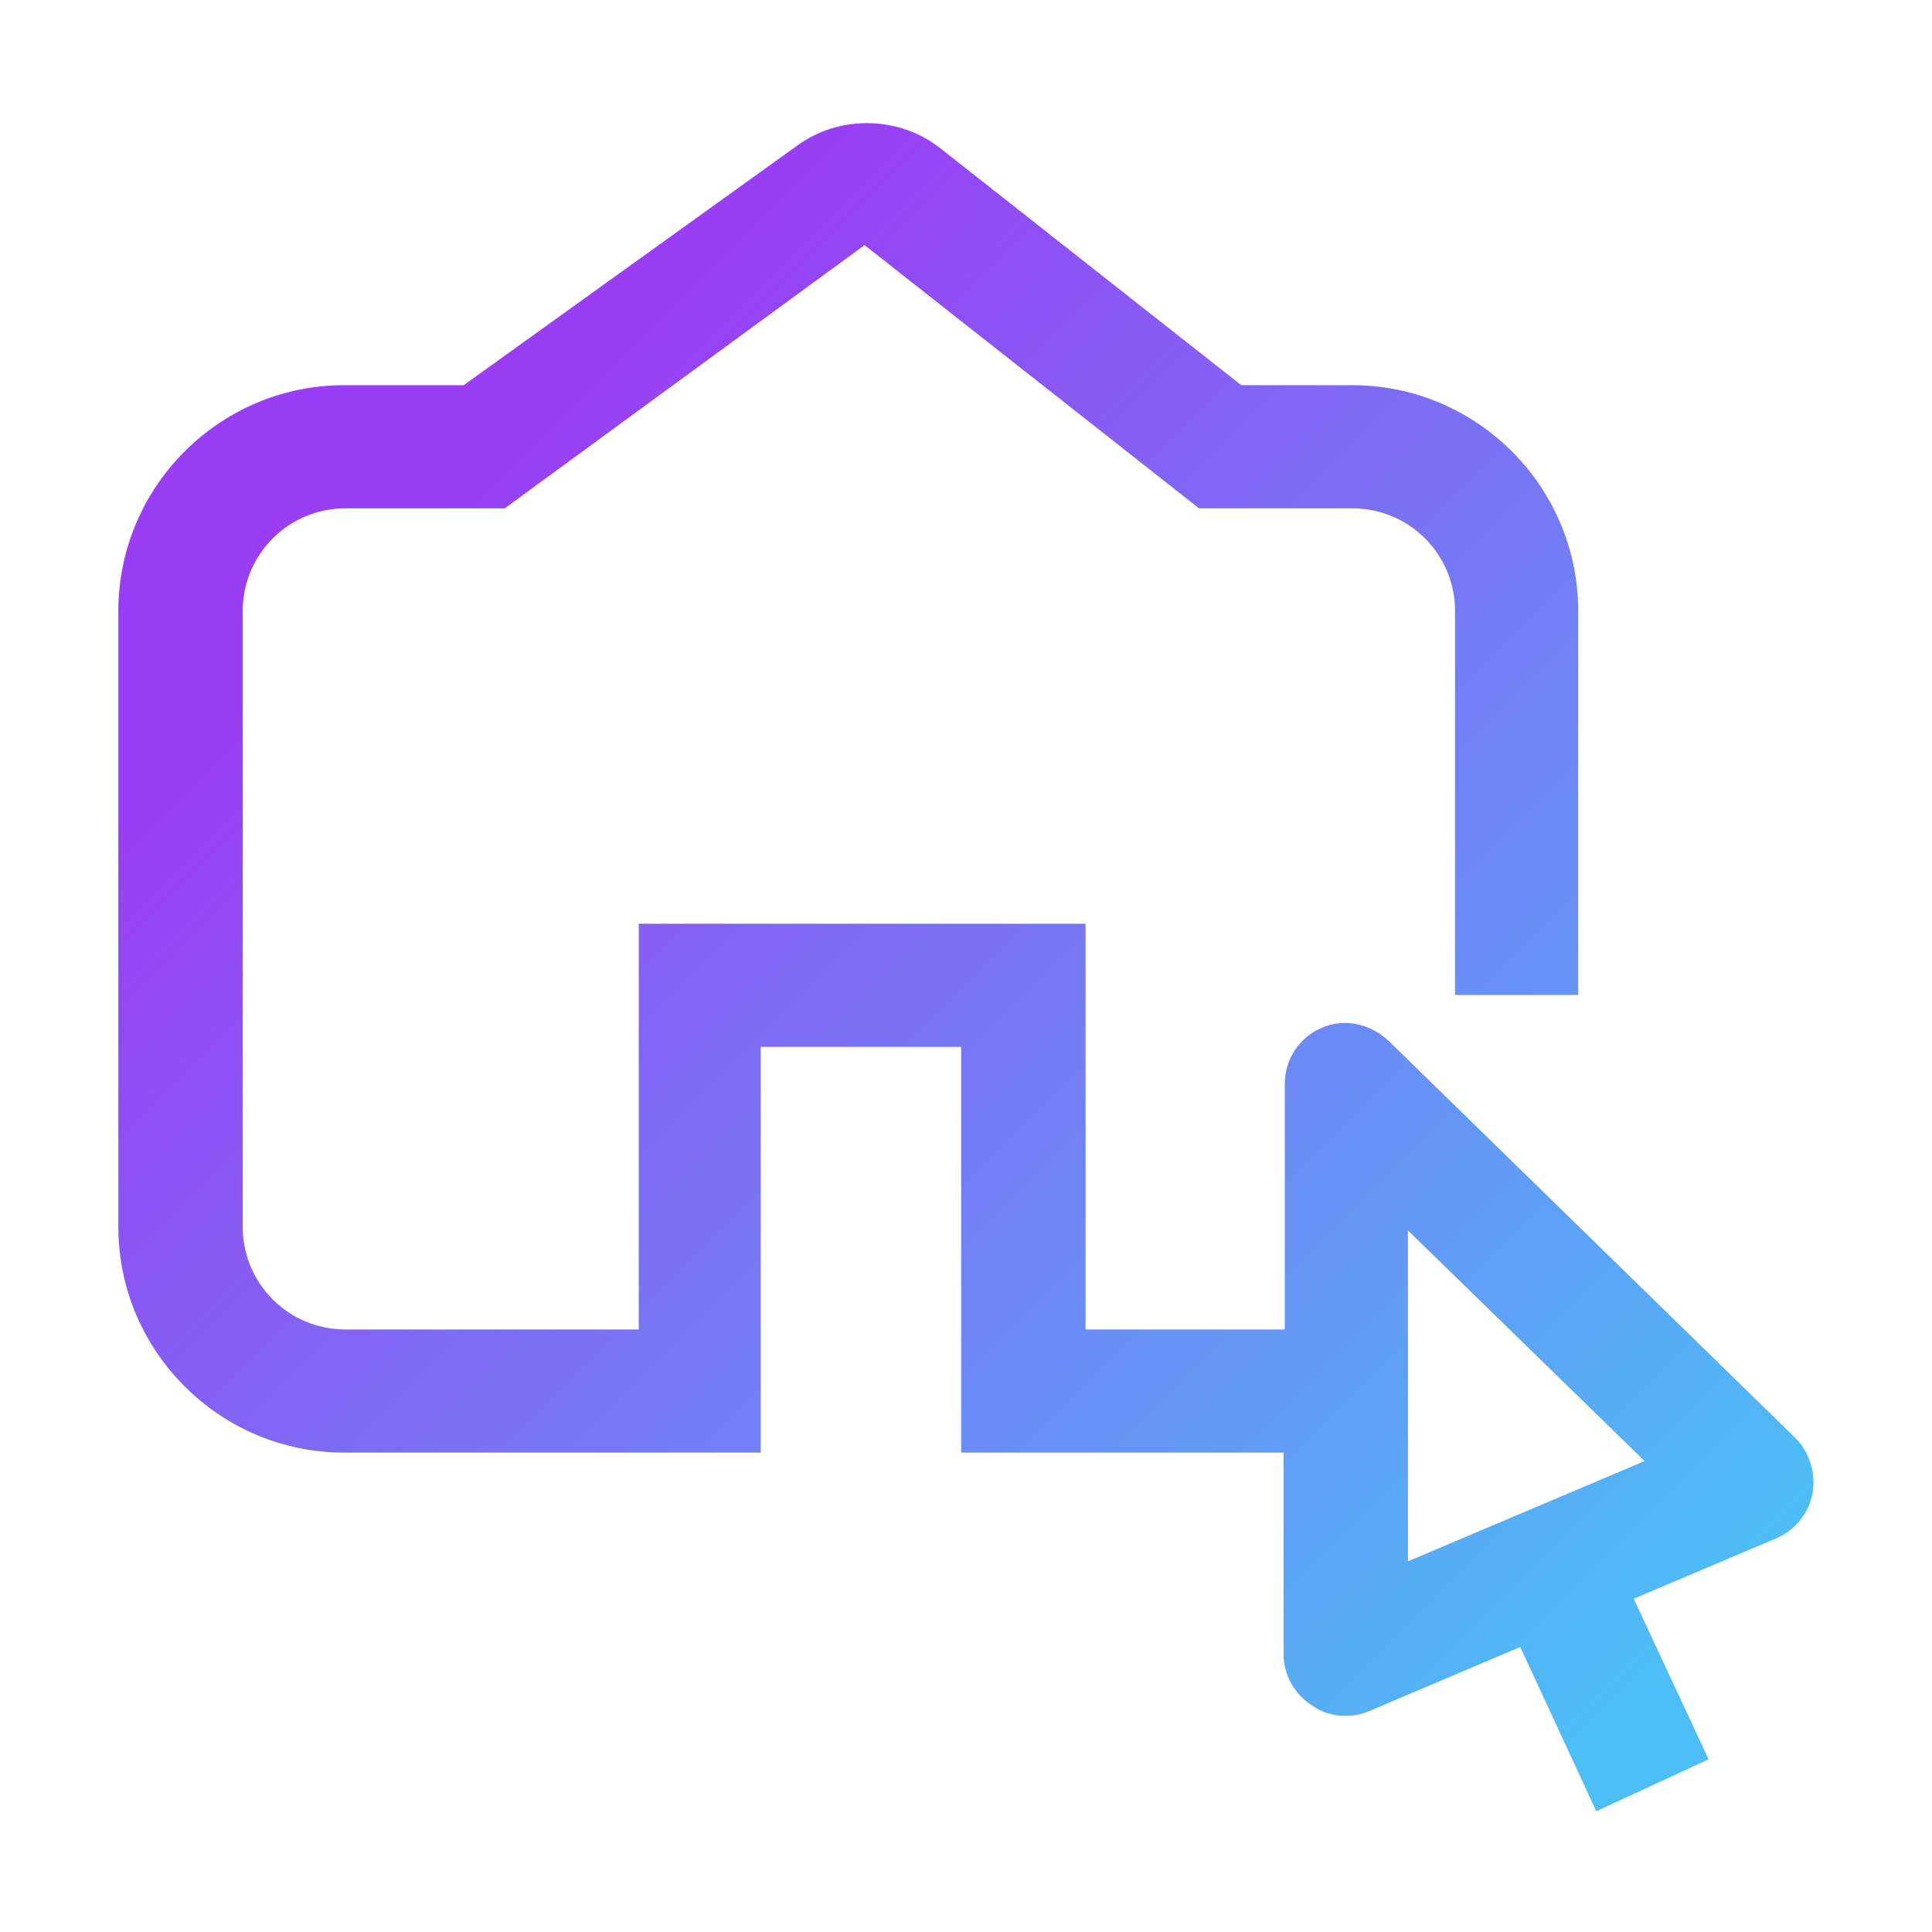
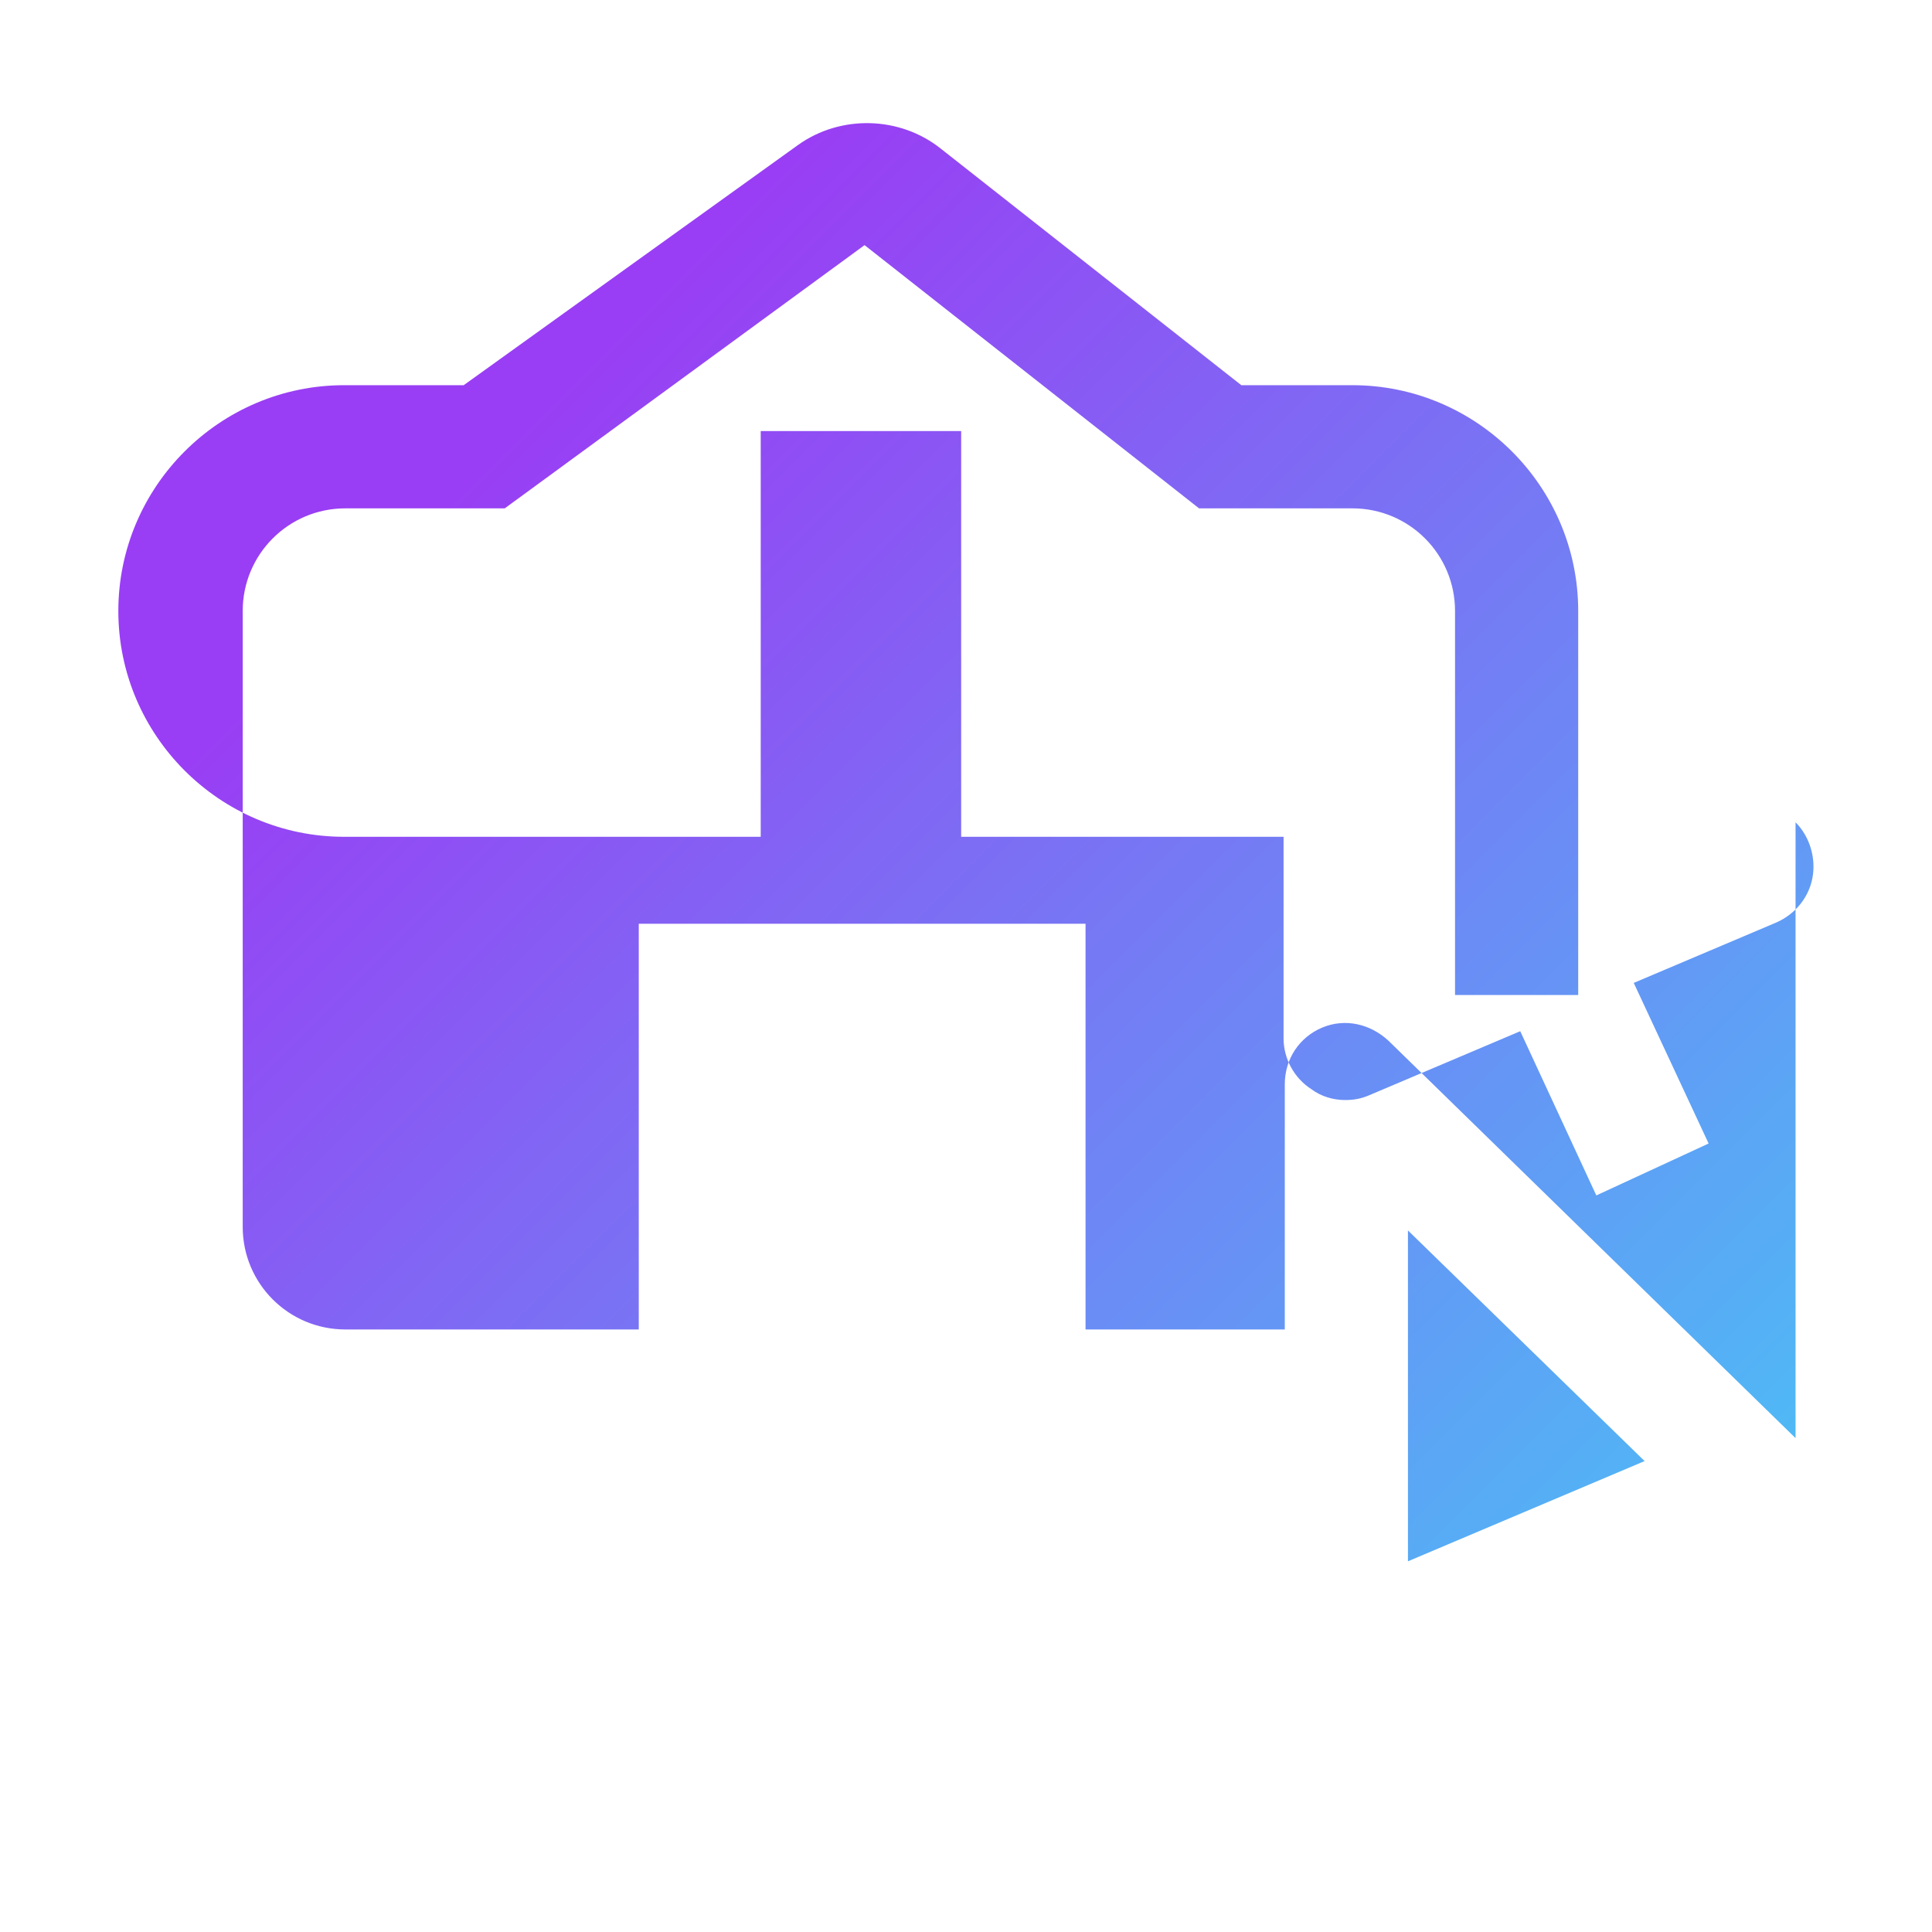
<svg xmlns="http://www.w3.org/2000/svg" version="1.1" viewBox="0 0 16 16">
  <defs>
    <style>
      .cls-1 {
        fill: url(#linear-gradient);
      }
    </style>
    <linearGradient id="linear-gradient" x1="3.64" y1="4.22" x2="13.64" y2="14.22" gradientUnits="userSpaceOnUse">
      <stop offset="0" stop-color="#993ef4" />
      <stop offset=".98" stop-color="#4dbdf5" />
    </linearGradient>
  </defs>
  <g>
    <g id="Layer_1">
-       <path class="cls-1" d="M14.87,11.91l-3.37-3.29c-.15-.14-.36-.19-.55-.11-.19.08-.31.26-.31.47v2.03h-1.65v-3.36h-3.7v3.36h-2.43c-.47,0-.85-.38-.85-.85v-5.1c0-.47.38-.85.85-.85h1.32l2.98-2.18,2.77,2.18h1.27c.47,0,.85.38.85.85v3.18h1.02v-3.18c0-1.03-.84-1.87-1.87-1.87h-.92l-2.49-1.96c-.34-.27-.83-.28-1.18-.03l-2.77,1.99h-.99c-1.03,0-1.87.84-1.87,1.87v5.1c0,1.03.84,1.87,1.87,1.87h3.45v-3.36h1.66v3.36h2.67v1.67c0,.17.09.33.23.42.08.06.18.09.28.09.07,0,.13-.01.2-.04l1.25-.53.63,1.36.93-.43-.62-1.33,1.18-.5c.16-.07.27-.21.3-.37s-.02-.34-.14-.46ZM11.66,12.93v-2.74l1.96,1.91-1.96.83Z" />
+       <path class="cls-1" d="M14.87,11.91l-3.37-3.29c-.15-.14-.36-.19-.55-.11-.19.08-.31.26-.31.47v2.03h-1.65v-3.36h-3.7v3.36h-2.43c-.47,0-.85-.38-.85-.85v-5.1c0-.47.38-.85.85-.85h1.32l2.98-2.18,2.77,2.18h1.27c.47,0,.85.38.85.85v3.18h1.02v-3.18c0-1.03-.84-1.87-1.87-1.87h-.92l-2.49-1.96c-.34-.27-.83-.28-1.18-.03l-2.77,1.99h-.99c-1.03,0-1.87.84-1.87,1.87c0,1.03.84,1.87,1.87,1.87h3.45v-3.36h1.66v3.36h2.67v1.67c0,.17.09.33.23.42.08.06.18.09.28.09.07,0,.13-.01.2-.04l1.25-.53.63,1.36.93-.43-.62-1.33,1.18-.5c.16-.07.27-.21.3-.37s-.02-.34-.14-.46ZM11.66,12.93v-2.74l1.96,1.91-1.96.83Z" />
    </g>
  </g>
</svg>